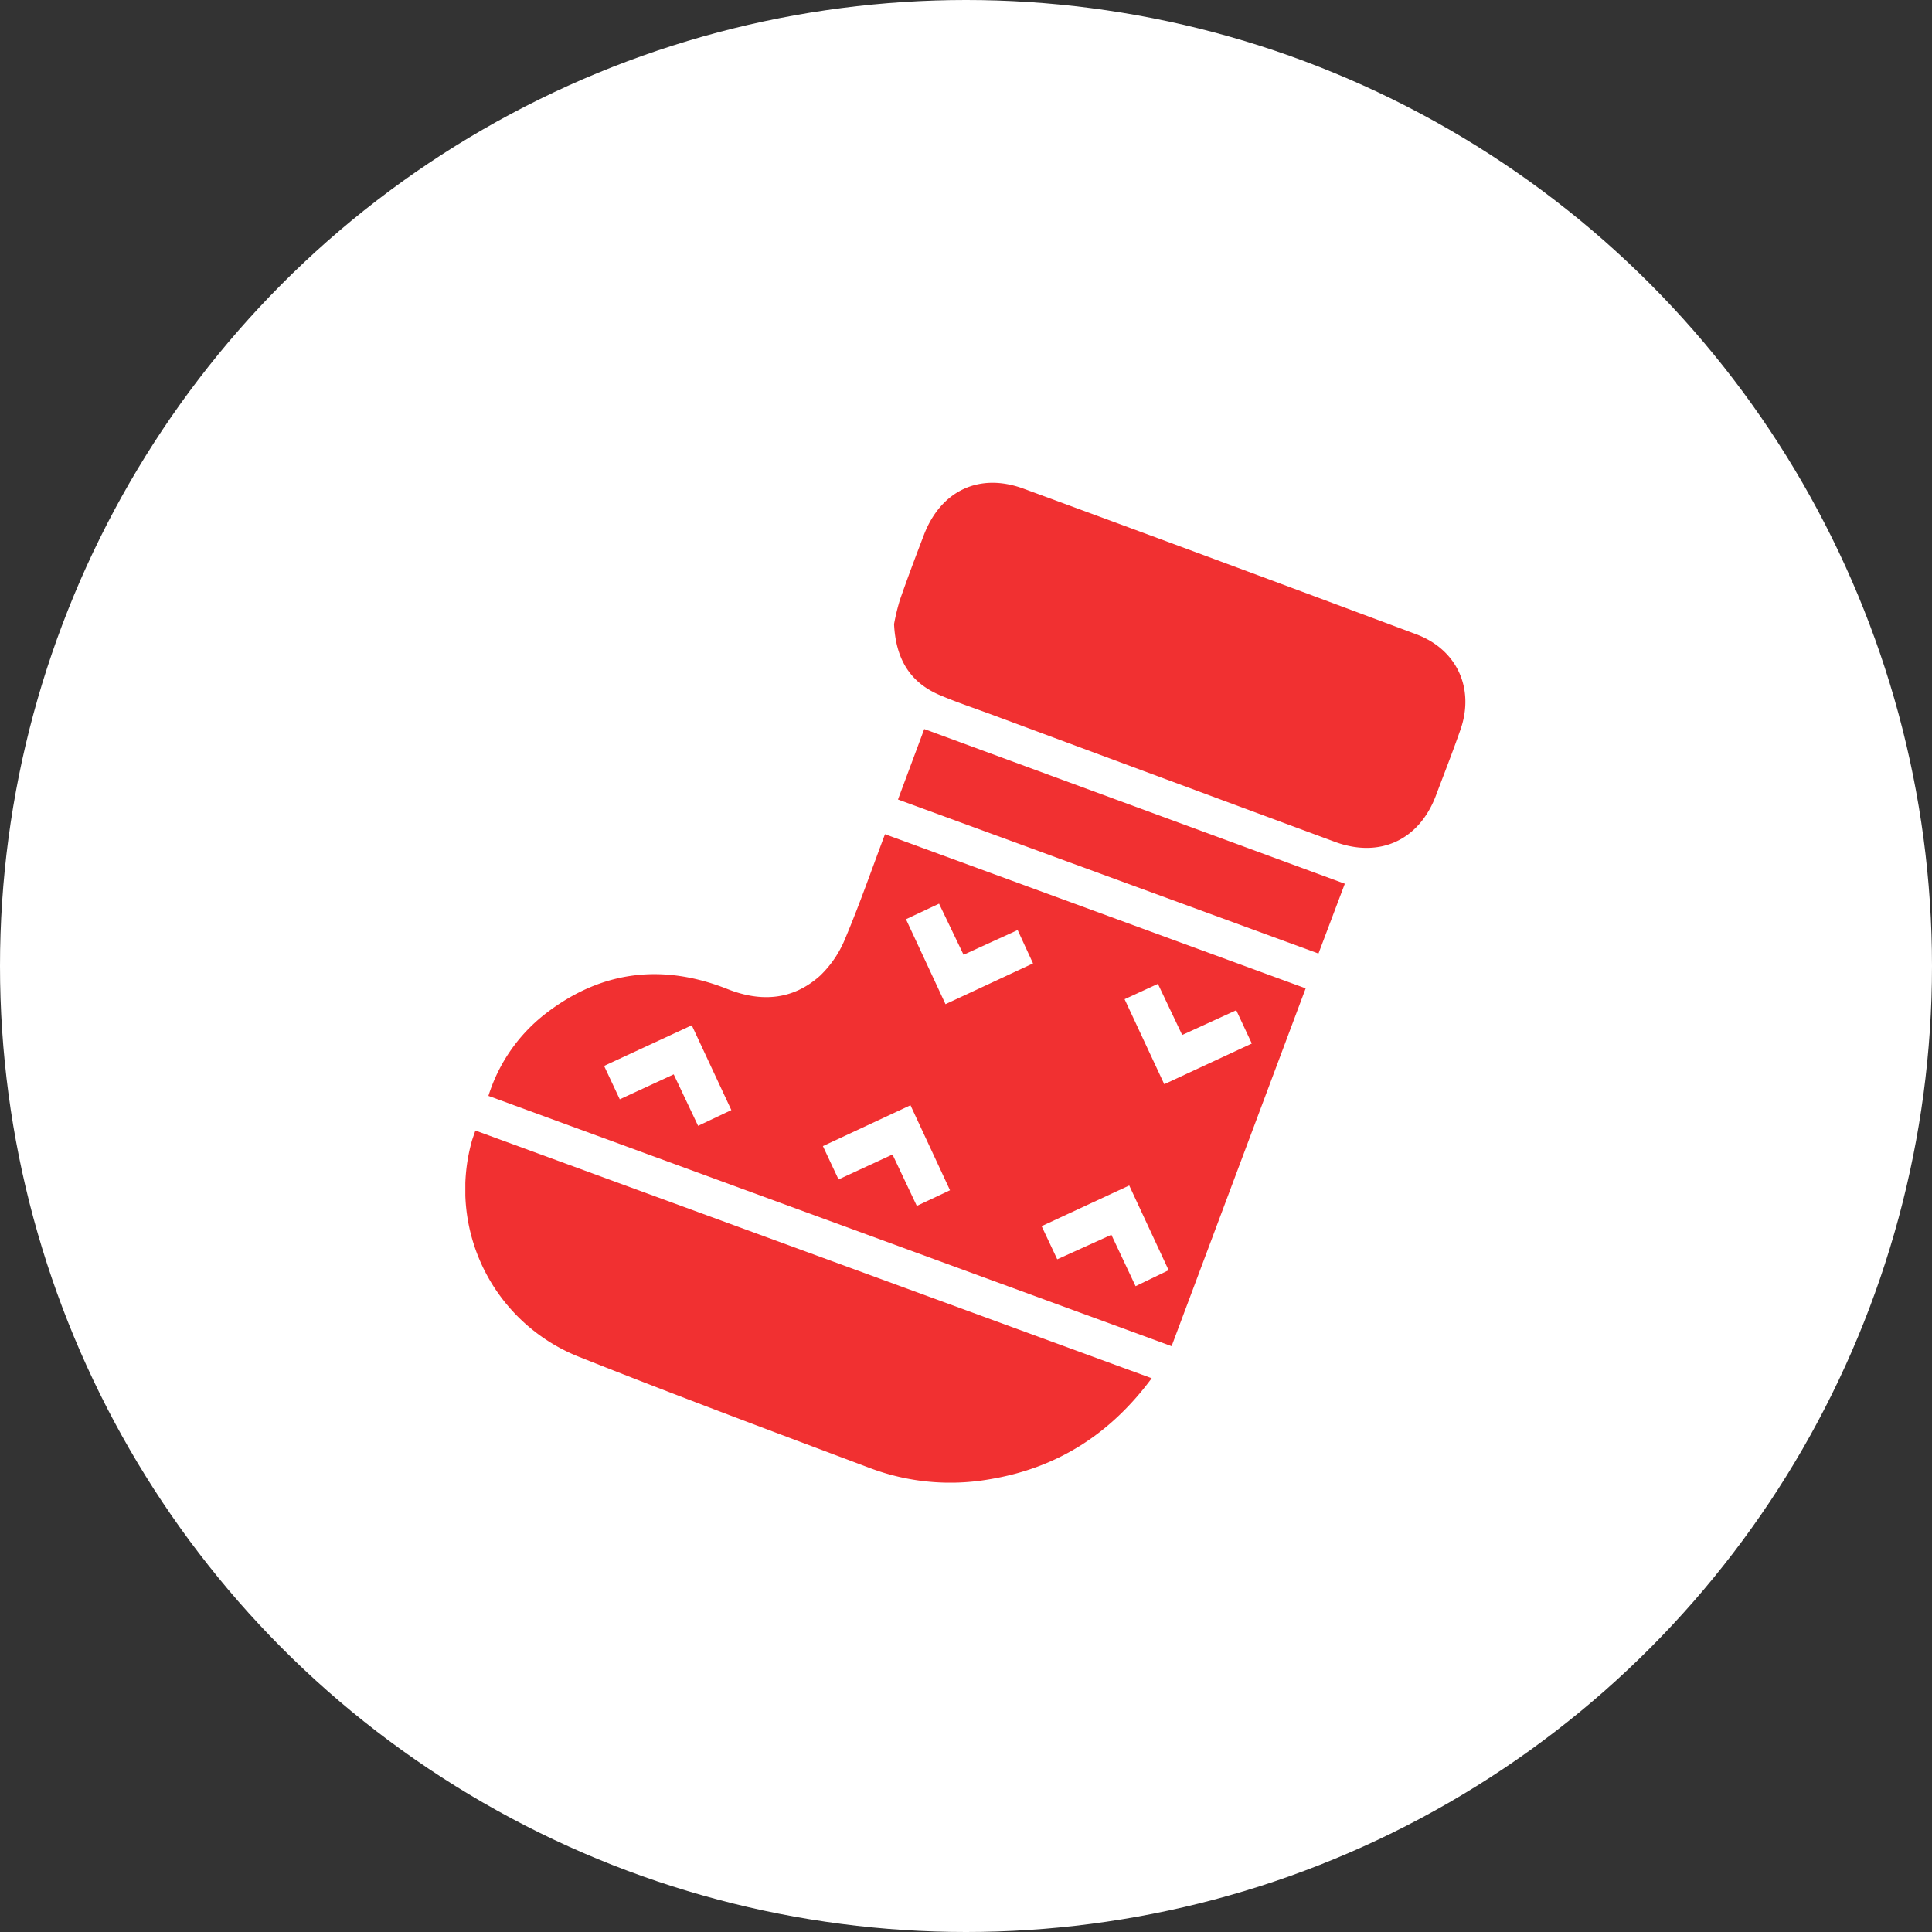
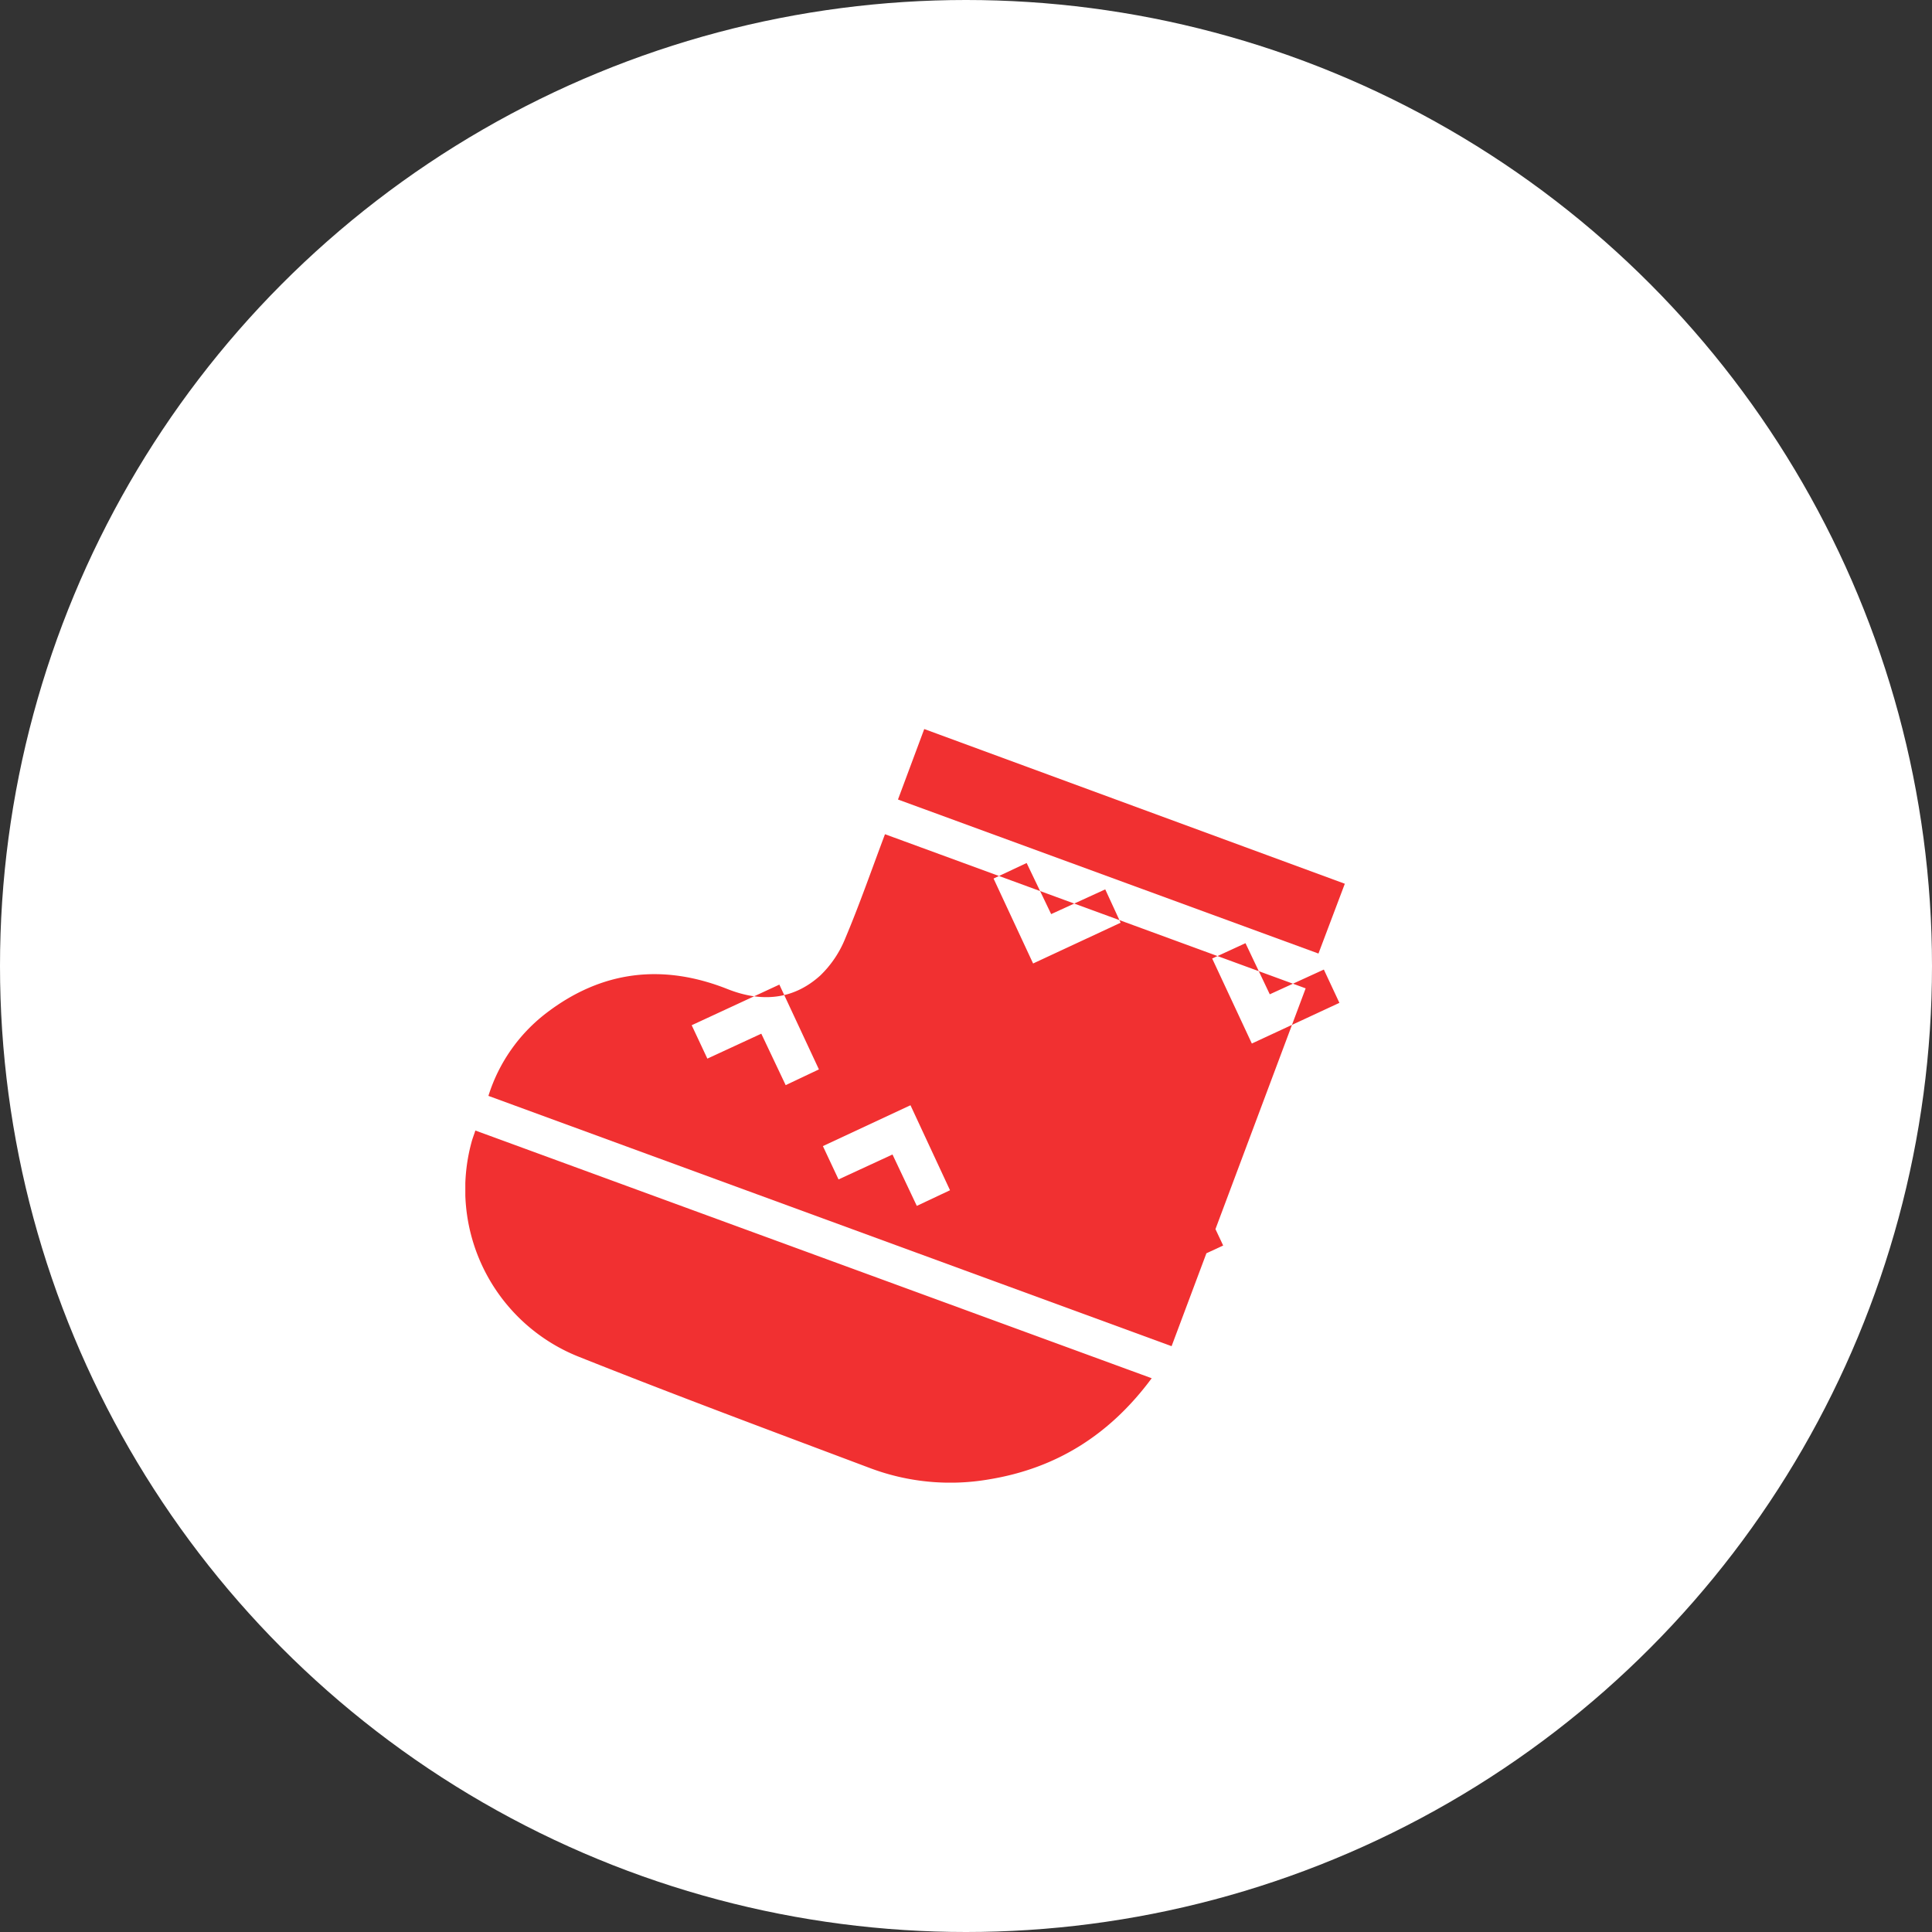
<svg xmlns="http://www.w3.org/2000/svg" width="465" height="465" viewBox="0 0 465 465">
  <rect x="0" y="0" width="465" height="465" fill="#333333" stroke="none" />
  <defs>
    <clipPath id="a">
      <rect width="240.699" height="240.644" fill="#f13031" />
    </clipPath>
  </defs>
  <g transform="translate(2708 -9394)">
    <circle cx="232.5" cy="232.5" r="232.5" transform="translate(-2708 9394)" fill="#fff" />
    <g transform="translate(-2596.004 9510.2)">
      <g clip-path="url(#a)">
-         <path d="M173.243,257.387,8.813,197.145a40.181,40.181,0,0,1,13.978-19.964c13.361-10.21,28-11.916,43.573-5.743,8.1,3.211,15.773,2.648,22.311-3.253a25.727,25.727,0,0,0,6.037-8.974c3.411-8.081,6.29-16.388,9.55-25.045l101.25,37.1-32.268,86.124M110.4,199.4l-21.083,9.835,3.764,8.018,12.989-6,5.85,12.37,7.993-3.766c-3.211-6.9-6.286-13.514-9.513-20.453m54.175,43.543,7.955-3.846-9.485-20.392L141.964,228.5l3.758,7.976,13.027-5.9,5.827,12.37m-2.645-69.072c3.261,6.991,6.34,13.591,9.546,20.463l21.074-9.792-3.746-8.013-13.011,5.956c-2.027-4.268-3.892-8.192-5.845-12.306l-8.018,3.692m-22.038-8.615-3.7-8.025-13.018,5.951-5.9-12.3-7.963,3.74,9.517,20.445,21.059-9.807m-86.479,26.7,5.87,12.387,8-3.788-9.521-20.409-21.1,9.777,3.771,8.037,12.98-6" transform="translate(-3.257 -49.585)" fill="#f13031" />
-         <path d="M163.68,34.005a51.3,51.3,0,0,1,1.4-5.781c1.818-5.241,3.784-10.432,5.76-15.616C174.91,1.921,184.16-2.519,194.855,1.414q47.3,17.391,94.5,35.042c9.842,3.679,14.1,13.072,10.653,22.96-1.862,5.338-3.926,10.6-5.924,15.894-4.052,10.727-13.539,15.089-24.294,11.109q-41.226-15.256-82.433-30.565c-4.221-1.565-8.5-2.983-12.642-4.743-7.057-3-10.612-8.516-11.036-17.106" transform="translate(-60.493 0)" fill="#f13031" />
+         <path d="M173.243,257.387,8.813,197.145a40.181,40.181,0,0,1,13.978-19.964c13.361-10.21,28-11.916,43.573-5.743,8.1,3.211,15.773,2.648,22.311-3.253a25.727,25.727,0,0,0,6.037-8.974c3.411-8.081,6.29-16.388,9.55-25.045l101.25,37.1-32.268,86.124M110.4,199.4l-21.083,9.835,3.764,8.018,12.989-6,5.85,12.37,7.993-3.766c-3.211-6.9-6.286-13.514-9.513-20.453m54.175,43.543,7.955-3.846-9.485-20.392l3.758,7.976,13.027-5.9,5.827,12.37m-2.645-69.072c3.261,6.991,6.34,13.591,9.546,20.463l21.074-9.792-3.746-8.013-13.011,5.956c-2.027-4.268-3.892-8.192-5.845-12.306l-8.018,3.692m-22.038-8.615-3.7-8.025-13.018,5.951-5.9-12.3-7.963,3.74,9.517,20.445,21.059-9.807m-86.479,26.7,5.87,12.387,8-3.788-9.521-20.409-21.1,9.777,3.771,8.037,12.98-6" transform="translate(-3.257 -49.585)" fill="#f13031" />
        <path d="M165.2,306.913c-10.109,13.649-22.986,21.7-39.188,24.346a54.814,54.814,0,0,1-28.509-2.683c-23.532-8.854-47.1-17.623-70.454-26.938A43.346,43.346,0,0,1,1.5,250.068c.214-.8.516-1.567.92-2.776L165.2,306.913" transform="translate(0 -91.394)" fill="#f13031" />
        <path d="M165.177,110.979,171.5,94.012l101.226,37.235-6.345,16.8-101.2-37.071" transform="translate(-61.046 -34.745)" fill="#f13031" />
      </g>
    </g>
  </g>
</svg>